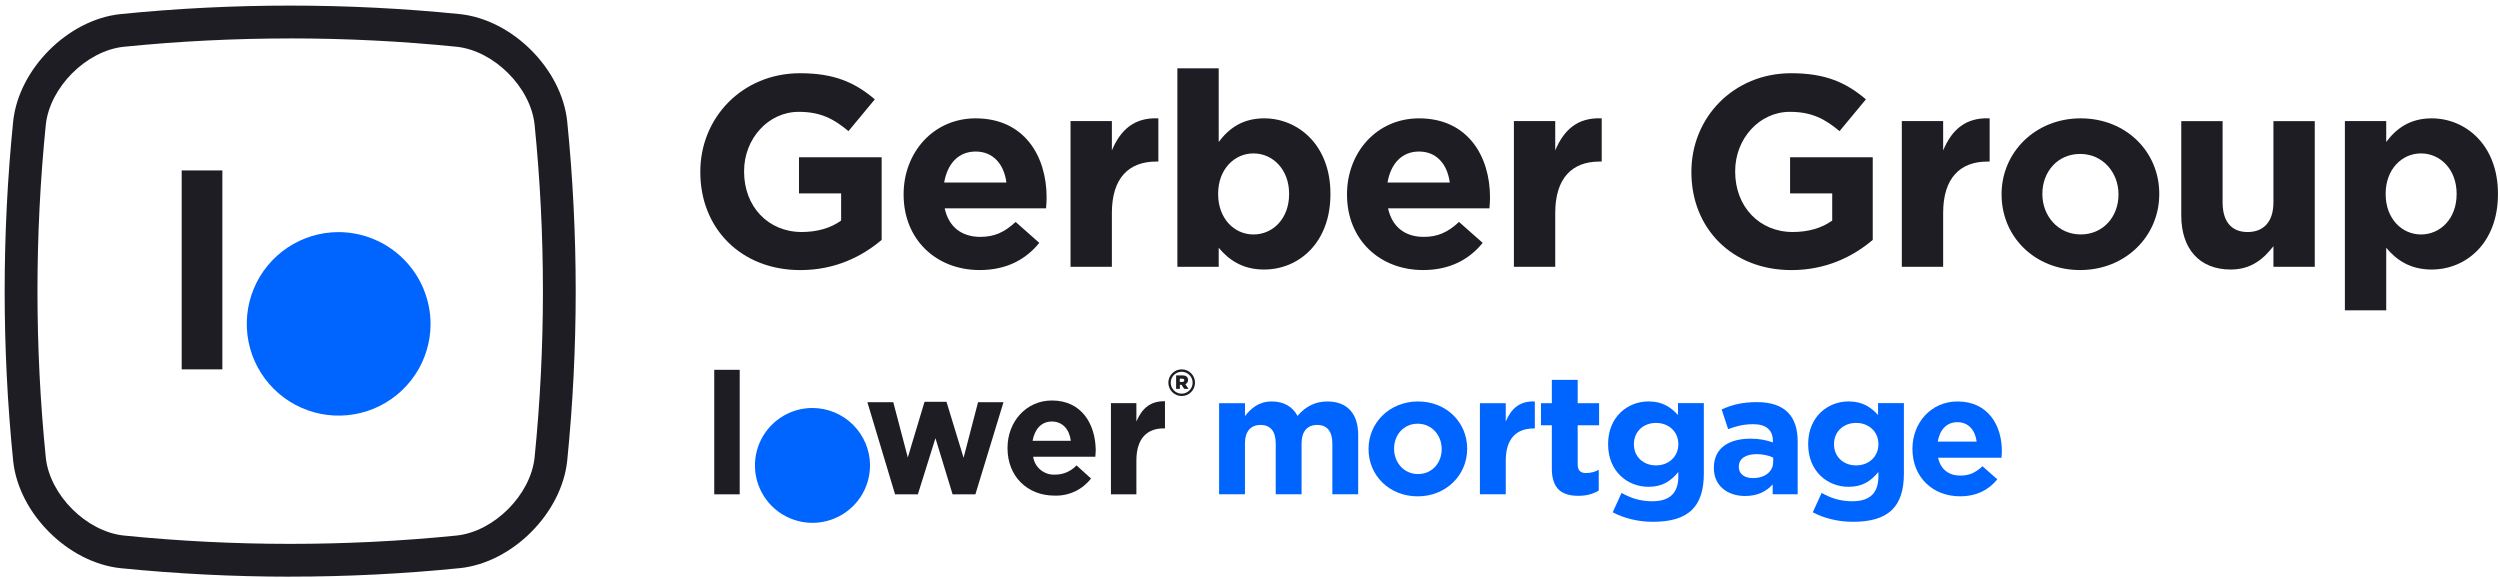
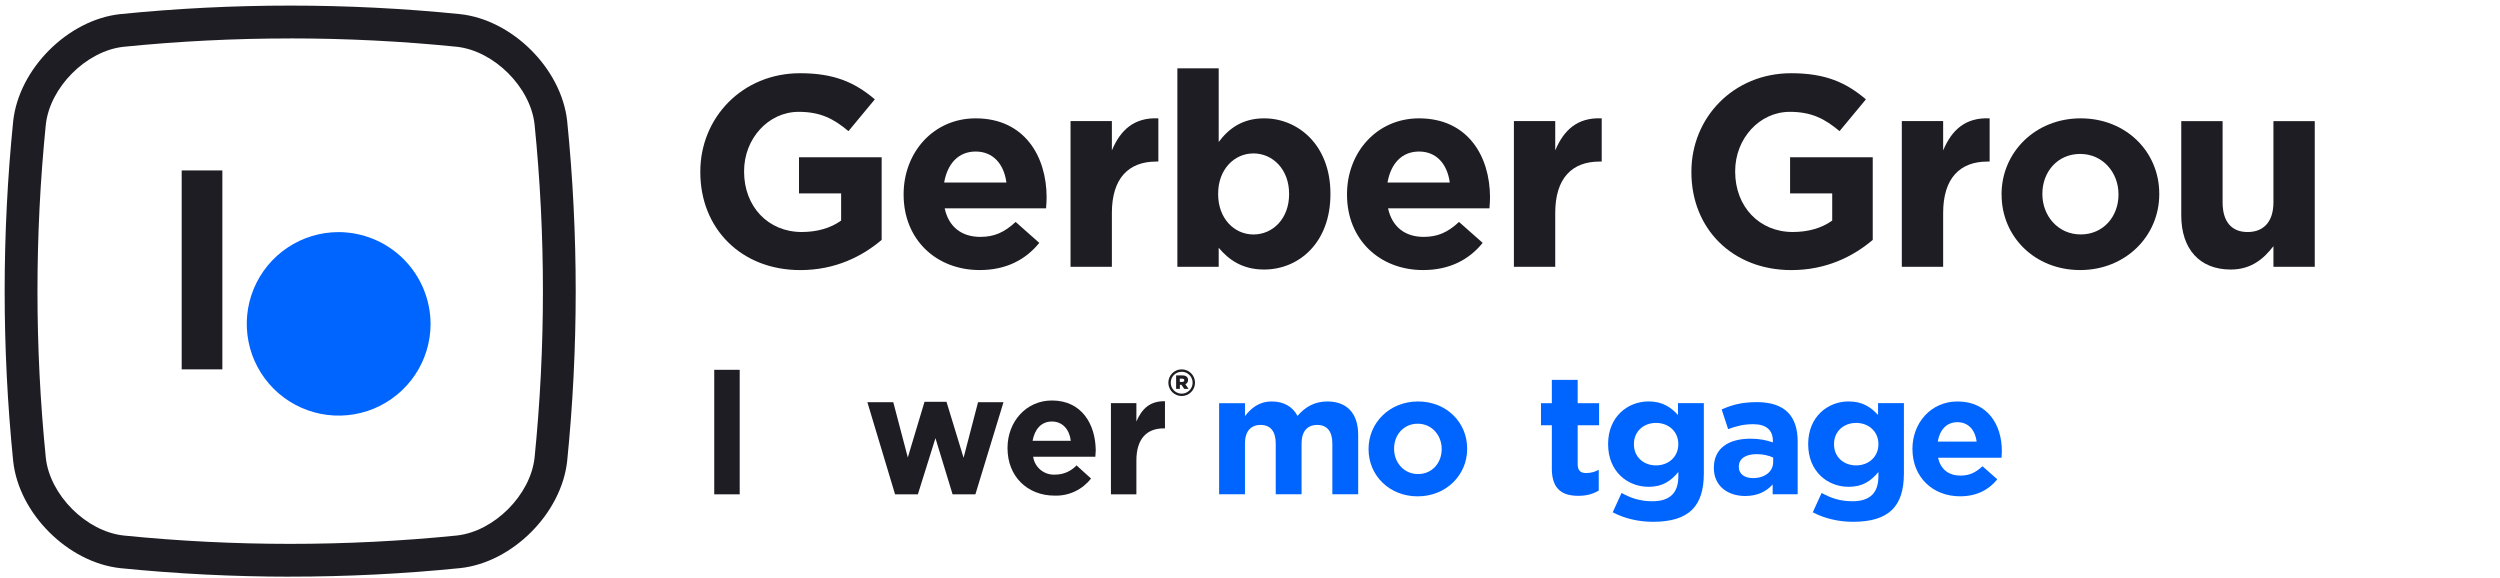
<svg xmlns="http://www.w3.org/2000/svg" width="359" height="83" viewBox="0 0 359 83" fill="none">
  <path d="M41.67 82.81C33.515 82.81 25.36 82.4 17.26 81.585C9.74 80.76 2.71 73.735 1.895 66.235C0.26 50.02 0.26 33.595 1.895 17.395C2.715 9.88 9.745 2.85 17.24 2.03C33.455 0.395 49.88 0.395 66.08 2.03C73.6 2.85 80.625 9.88 81.445 17.375C83.08 33.59 83.08 50.015 81.445 66.215C80.62 73.735 73.595 80.76 66.1 81.58H66.08C57.98 82.4 49.825 82.805 41.67 82.805V82.81ZM41.675 5.52C33.675 5.52 25.675 5.92 17.735 6.72C12.39 7.305 7.165 12.525 6.58 17.89C4.98 33.755 4.98 49.86 6.58 65.745C7.165 71.09 12.385 76.315 17.755 76.9C33.615 78.5 49.715 78.5 65.6 76.9C70.96 76.31 76.175 71.09 76.765 65.725C78.365 49.86 78.365 33.755 76.765 17.87C76.18 12.525 70.96 7.305 65.595 6.715C57.665 5.915 49.675 5.515 41.685 5.515L41.675 5.52Z" fill="#1D1D23" />
  <path fill-rule="evenodd" clip-rule="evenodd" d="M61.83 46.505C61.83 49.11 61.055 51.66 59.605 53.825C58.155 55.99 56.095 57.68 53.68 58.68C51.27 59.675 48.615 59.94 46.055 59.43C43.495 58.92 41.145 57.665 39.3 55.825C37.455 53.98 36.195 51.635 35.69 49.08C35.18 46.525 35.44 43.875 36.44 41.465C37.44 39.055 39.13 37 41.3 35.55C43.47 34.1 46.02 33.33 48.63 33.33C52.125 33.345 55.475 34.735 57.95 37.205C60.42 39.675 61.815 43.015 61.83 46.505Z" fill="#0064FF" />
  <path d="M31.93 24.475H26.09V53.04H31.93V24.475Z" fill="#1D1D23" />
  <path d="M157.346 64.565C157.281 60.91 155.341 57.51 151.056 57.51C147.331 57.51 144.681 60.585 144.681 64.305V64.37C144.681 68.4 147.521 71.17 151.431 71.17C152.436 71.205 153.436 71 154.346 70.575C155.256 70.15 156.051 69.51 156.671 68.715L154.591 66.83C154.196 67.25 153.716 67.585 153.191 67.815C152.661 68.04 152.086 68.16 151.511 68.155C150.756 68.2 150.021 67.96 149.436 67.485C148.856 67.01 148.466 66.335 148.361 65.59H157.291C157.291 65.28 157.356 64.9 157.356 64.57L157.346 64.565ZM148.276 63.3C148.596 61.6 149.541 60.53 151.056 60.53C152.571 60.53 153.576 61.66 153.766 63.3H148.276Z" fill="#1D1D23" />
  <path d="M138.376 65.76L135.916 57.7H132.761L130.361 65.695L128.276 57.76H124.556L128.531 70.985H131.806L134.331 62.92L136.791 70.985H140.066L144.101 57.76H140.446L138.366 65.755L138.376 65.76Z" fill="#1D1D23" />
  <path d="M106.22 53.105H102.565V70.985H106.22V53.105Z" fill="#1D1D23" />
  <path d="M163.185 60.535V57.89H159.53V70.985H163.185V66.13C163.185 62.985 164.7 61.515 167.1 61.515H167.29V57.615C165.145 57.57 163.96 58.705 163.185 60.53V60.535Z" fill="#1D1D23" />
  <path fill-rule="evenodd" clip-rule="evenodd" d="M170.206 55.175C170.446 55.07 170.606 54.875 170.606 54.58C170.606 54.38 170.551 54.23 170.436 54.12C170.306 53.99 170.101 53.91 169.806 53.91H168.891V55.845H169.431V55.26H169.666L170.056 55.845H170.676L170.216 55.17L170.206 55.175ZM170.061 54.615C170.061 54.755 169.956 54.845 169.771 54.845H169.421V54.38H169.771C169.951 54.38 170.061 54.455 170.061 54.605V54.615Z" fill="#1D1D23" />
  <path fill-rule="evenodd" clip-rule="evenodd" d="M169.69 53.04C168.63 53.04 167.775 53.9 167.775 54.955C167.775 56.01 168.63 56.87 169.69 56.87C170.75 56.87 171.605 56.01 171.605 54.955C171.605 53.9 170.75 53.04 169.69 53.04ZM169.69 56.53C168.82 56.53 168.115 55.825 168.115 54.955C168.115 54.085 168.82 53.385 169.69 53.385C170.56 53.385 171.26 54.09 171.26 54.955C171.26 55.82 170.555 56.53 169.69 56.53Z" fill="#1D1D23" />
-   <path fill-rule="evenodd" clip-rule="evenodd" d="M124.935 66.83C124.935 68.46 124.45 70.055 123.545 71.41C122.635 72.765 121.345 73.825 119.835 74.45C118.325 75.075 116.665 75.24 115.06 74.92C113.455 74.6 111.985 73.815 110.83 72.665C109.675 71.51 108.89 70.04 108.57 68.44C108.25 66.84 108.415 65.18 109.04 63.675C109.665 62.17 110.725 60.88 112.085 59.975C113.445 59.07 115.04 58.585 116.675 58.585C118.865 58.595 120.96 59.465 122.51 61.01C124.06 62.555 124.93 64.65 124.94 66.835L124.935 66.83Z" fill="#0064FF" />
  <path d="M175.07 57.895H178.78V59.75C179.635 58.65 180.76 57.65 182.635 57.65C184.345 57.65 185.64 58.405 186.32 59.725C187.47 58.38 188.835 57.65 190.615 57.65C193.375 57.65 195.035 59.31 195.035 62.46V70.98H191.325V63.68C191.325 61.92 190.545 61.02 189.15 61.02C187.755 61.02 186.905 61.925 186.905 63.68V70.98H183.195V63.68C183.195 61.92 182.415 61.02 181.02 61.02C179.625 61.02 178.775 61.925 178.775 63.68V70.98H175.065V57.895H175.07Z" fill="#0064FF" />
  <path d="M196.525 64.51V64.46C196.525 60.7 199.55 57.65 203.63 57.65C207.71 57.65 210.685 60.655 210.685 64.415V64.465C210.685 68.225 207.66 71.275 203.58 71.275C199.5 71.275 196.525 68.27 196.525 64.51ZM207.025 64.51V64.46C207.025 62.53 205.635 60.845 203.585 60.845C201.535 60.845 200.19 62.48 200.19 64.41V64.46C200.19 66.39 201.58 68.075 203.63 68.075C205.68 68.075 207.025 66.44 207.025 64.51Z" fill="#0064FF" />
-   <path d="M212.516 57.895H216.226V60.53C216.981 58.725 218.206 57.55 220.401 57.65V61.53H220.206C217.741 61.53 216.226 63.02 216.226 66.145V70.98H212.516V57.895Z" fill="#0064FF" />
  <path d="M222.845 67.27V61.07H221.285V57.895H222.845V54.55H226.555V57.895H229.63V61.07H226.555V66.66C226.555 67.515 226.92 67.93 227.75 67.93C228.435 67.93 229.045 67.76 229.58 67.465V70.445C228.8 70.91 227.895 71.2 226.65 71.2C224.38 71.2 222.84 70.295 222.84 67.27H222.845Z" fill="#0064FF" />
  <path d="M231.585 73.57L232.855 70.785C234.2 71.54 235.54 71.98 237.275 71.98C239.815 71.98 241.01 70.76 241.01 68.415V67.78C239.91 69.1 238.715 69.905 236.735 69.905C233.685 69.905 230.925 67.685 230.925 63.8V63.75C230.925 59.845 233.735 57.645 236.735 57.645C238.76 57.645 239.96 58.5 240.96 59.6V57.89H244.67V68.02C244.67 70.365 244.11 72.075 243.01 73.17C241.79 74.39 239.91 74.93 237.37 74.93C235.245 74.93 233.245 74.44 231.585 73.565V73.57ZM241.005 63.805V63.755C241.005 61.975 239.615 60.73 237.805 60.73C235.995 60.73 234.63 61.975 234.63 63.755V63.805C234.63 65.61 235.995 66.83 237.805 66.83C239.615 66.83 241.005 65.585 241.005 63.805Z" fill="#0064FF" />
  <path d="M246.11 67.22V67.17C246.11 64.315 248.285 62.995 251.385 62.995C252.705 62.995 253.655 63.215 254.585 63.53V63.31C254.585 61.77 253.635 60.915 251.775 60.915C250.36 60.915 249.36 61.185 248.16 61.625L247.23 58.795C248.67 58.16 250.085 57.745 252.31 57.745C254.335 57.745 255.8 58.28 256.73 59.21C257.705 60.185 258.145 61.625 258.145 63.385V70.98H254.555V69.565C253.65 70.565 252.405 71.225 250.6 71.225C248.135 71.225 246.11 69.81 246.11 67.22ZM254.63 66.365V65.705C253.995 65.41 253.165 65.215 252.26 65.215C250.675 65.215 249.695 65.85 249.695 67.02V67.07C249.695 68.07 250.525 68.655 251.72 68.655C253.455 68.655 254.625 67.705 254.625 66.36L254.63 66.365Z" fill="#0064FF" />
  <path d="M260.315 73.57L261.585 70.785C262.93 71.54 264.27 71.98 266.005 71.98C268.545 71.98 269.74 70.76 269.74 68.415V67.78C268.64 69.1 267.445 69.905 265.465 69.905C262.415 69.905 259.655 67.685 259.655 63.8V63.75C259.655 59.845 262.465 57.645 265.465 57.645C267.49 57.645 268.69 58.5 269.69 59.6V57.89H273.4V68.02C273.4 70.365 272.84 72.075 271.74 73.17C270.52 74.39 268.64 74.93 266.1 74.93C263.975 74.93 261.975 74.44 260.315 73.565V73.57ZM269.74 63.805V63.755C269.74 61.975 268.35 60.73 266.54 60.73C264.73 60.73 263.365 61.975 263.365 63.755V63.805C263.365 65.61 264.73 66.83 266.54 66.83C268.35 66.83 269.74 65.585 269.74 63.805Z" fill="#0064FF" />
  <path d="M274.625 64.51V64.46C274.625 60.725 277.285 57.65 281.095 57.65C285.465 57.65 287.465 61.045 287.465 64.755C287.465 65.05 287.44 65.39 287.415 65.73H278.31C278.675 67.415 279.85 68.295 281.51 68.295C282.755 68.295 283.66 67.905 284.685 66.95L286.81 68.83C285.59 70.345 283.83 71.27 281.465 71.27C277.535 71.27 274.63 68.51 274.63 64.505L274.625 64.51ZM283.85 63.41C283.63 61.75 282.655 60.625 281.09 60.625C279.525 60.625 278.55 61.725 278.26 63.41H283.85Z" fill="#0064FF" />
  <path d="M100.565 24.725V24.645C100.565 16.875 106.615 10.515 114.89 10.515C119.81 10.515 122.775 11.845 125.625 14.265L121.84 18.83C119.73 17.075 117.86 16.06 114.695 16.06C110.32 16.06 106.85 19.925 106.85 24.57V24.65C106.85 29.645 110.285 33.315 115.125 33.315C117.31 33.315 119.265 32.77 120.785 31.675V27.77H114.735V22.58H126.605V34.45C123.795 36.83 119.93 38.785 114.93 38.785C106.42 38.785 100.565 32.81 100.565 24.73V24.725Z" fill="#1D1D23" />
  <path d="M129.76 27.965V27.885C129.76 21.91 134.015 16.995 140.105 16.995C147.095 16.995 150.295 22.42 150.295 28.355C150.295 28.825 150.255 29.37 150.215 29.915H135.655C136.24 32.61 138.115 34.015 140.77 34.015C142.76 34.015 144.205 33.39 145.845 31.87L149.24 34.875C147.29 37.295 144.475 38.78 140.69 38.78C134.405 38.78 129.76 34.37 129.76 27.965ZM144.52 26.21C144.17 23.555 142.605 21.76 140.11 21.76C137.615 21.76 136.05 23.515 135.58 26.21H144.52Z" fill="#1D1D23" />
  <path d="M153.73 17.385H159.665V21.6C160.875 18.71 162.825 16.835 166.34 16.995V23.2H166.03C162.085 23.2 159.665 25.58 159.665 30.58V38.31H153.73V17.385Z" fill="#1D1D23" />
  <path d="M175.005 35.58V38.315H169.07V9.81H175.005V20.39C176.45 18.44 178.44 16.995 181.525 16.995C186.405 16.995 191.05 20.82 191.05 27.81V27.89C191.05 34.88 186.485 38.705 181.525 38.705C178.365 38.705 176.41 37.26 175.005 35.58ZM185.115 27.89V27.81C185.115 24.335 182.77 22.03 180 22.03C177.23 22.03 174.925 24.335 174.925 27.81V27.89C174.925 31.365 177.23 33.67 180 33.67C182.77 33.67 185.115 31.405 185.115 27.89Z" fill="#1D1D23" />
  <path d="M193.431 27.965V27.885C193.431 21.91 197.686 16.995 203.776 16.995C210.766 16.995 213.966 22.42 213.966 28.355C213.966 28.825 213.926 29.37 213.886 29.915H199.326C199.911 32.61 201.786 34.015 204.441 34.015C206.431 34.015 207.876 33.39 209.516 31.87L212.911 34.875C210.961 37.295 208.146 38.78 204.361 38.78C198.076 38.78 193.431 34.37 193.431 27.965ZM208.186 26.21C207.836 23.555 206.271 21.76 203.776 21.76C201.281 21.76 199.716 23.515 199.246 26.21H208.186Z" fill="#1D1D23" />
  <path d="M217.396 17.385H223.331V21.6C224.541 18.71 226.491 16.835 230.006 16.995V23.2H229.695C225.75 23.2 223.331 25.58 223.331 30.58V38.31H217.396V17.385Z" fill="#1D1D23" />
  <path d="M242.885 24.725V24.645C242.885 16.875 248.935 10.515 257.21 10.515C262.13 10.515 265.095 11.845 267.945 14.265L264.16 18.83C262.05 17.075 260.18 16.06 257.015 16.06C252.64 16.06 249.17 19.925 249.17 24.57V24.65C249.17 29.645 252.605 33.315 257.445 33.315C259.63 33.315 261.585 32.77 263.105 31.675V27.77H257.055V22.58H268.925V34.45C266.115 36.83 262.25 38.785 257.25 38.785C248.74 38.785 242.885 32.81 242.885 24.73V24.725Z" fill="#1D1D23" />
  <path d="M273.101 17.385H279.036V21.6C280.246 18.71 282.196 16.835 285.711 16.995V23.2H285.401C281.456 23.2 279.036 25.58 279.036 30.58V38.31H273.101V17.385Z" fill="#1D1D23" />
  <path d="M287.425 27.965V27.885C287.425 21.875 292.265 16.995 298.785 16.995C305.305 16.995 310.07 21.795 310.07 27.81V27.89C310.07 33.9 305.23 38.78 298.71 38.78C292.19 38.78 287.43 33.98 287.43 27.965H287.425ZM304.215 27.965V27.885C304.215 24.8 301.99 22.105 298.71 22.105C295.43 22.105 293.285 24.72 293.285 27.805V27.885C293.285 30.97 295.51 33.665 298.79 33.665C302.07 33.665 304.215 31.05 304.215 27.965Z" fill="#1D1D23" />
  <path d="M313.23 30.935V17.39H319.165V29.065C319.165 31.875 320.49 33.32 322.755 33.32C325.02 33.32 326.465 31.875 326.465 29.065V17.39H332.4V38.315H326.465V35.35C325.1 37.105 323.34 38.705 320.335 38.705C315.845 38.705 313.23 35.74 313.23 30.935Z" fill="#1D1D23" />
-   <path d="M336.726 17.385H342.661V20.39C344.106 18.44 346.096 16.995 349.181 16.995C354.061 16.995 358.706 20.82 358.706 27.81V27.89C358.706 34.88 354.141 38.705 349.181 38.705C346.021 38.705 344.066 37.26 342.661 35.58V44.56H336.726V17.39V17.385ZM352.771 27.89V27.81C352.771 24.335 350.426 22.03 347.656 22.03C344.886 22.03 342.581 24.335 342.581 27.81V27.89C342.581 31.365 344.886 33.67 347.656 33.67C350.426 33.67 352.771 31.405 352.771 27.89Z" fill="#1D1D23" />
</svg>